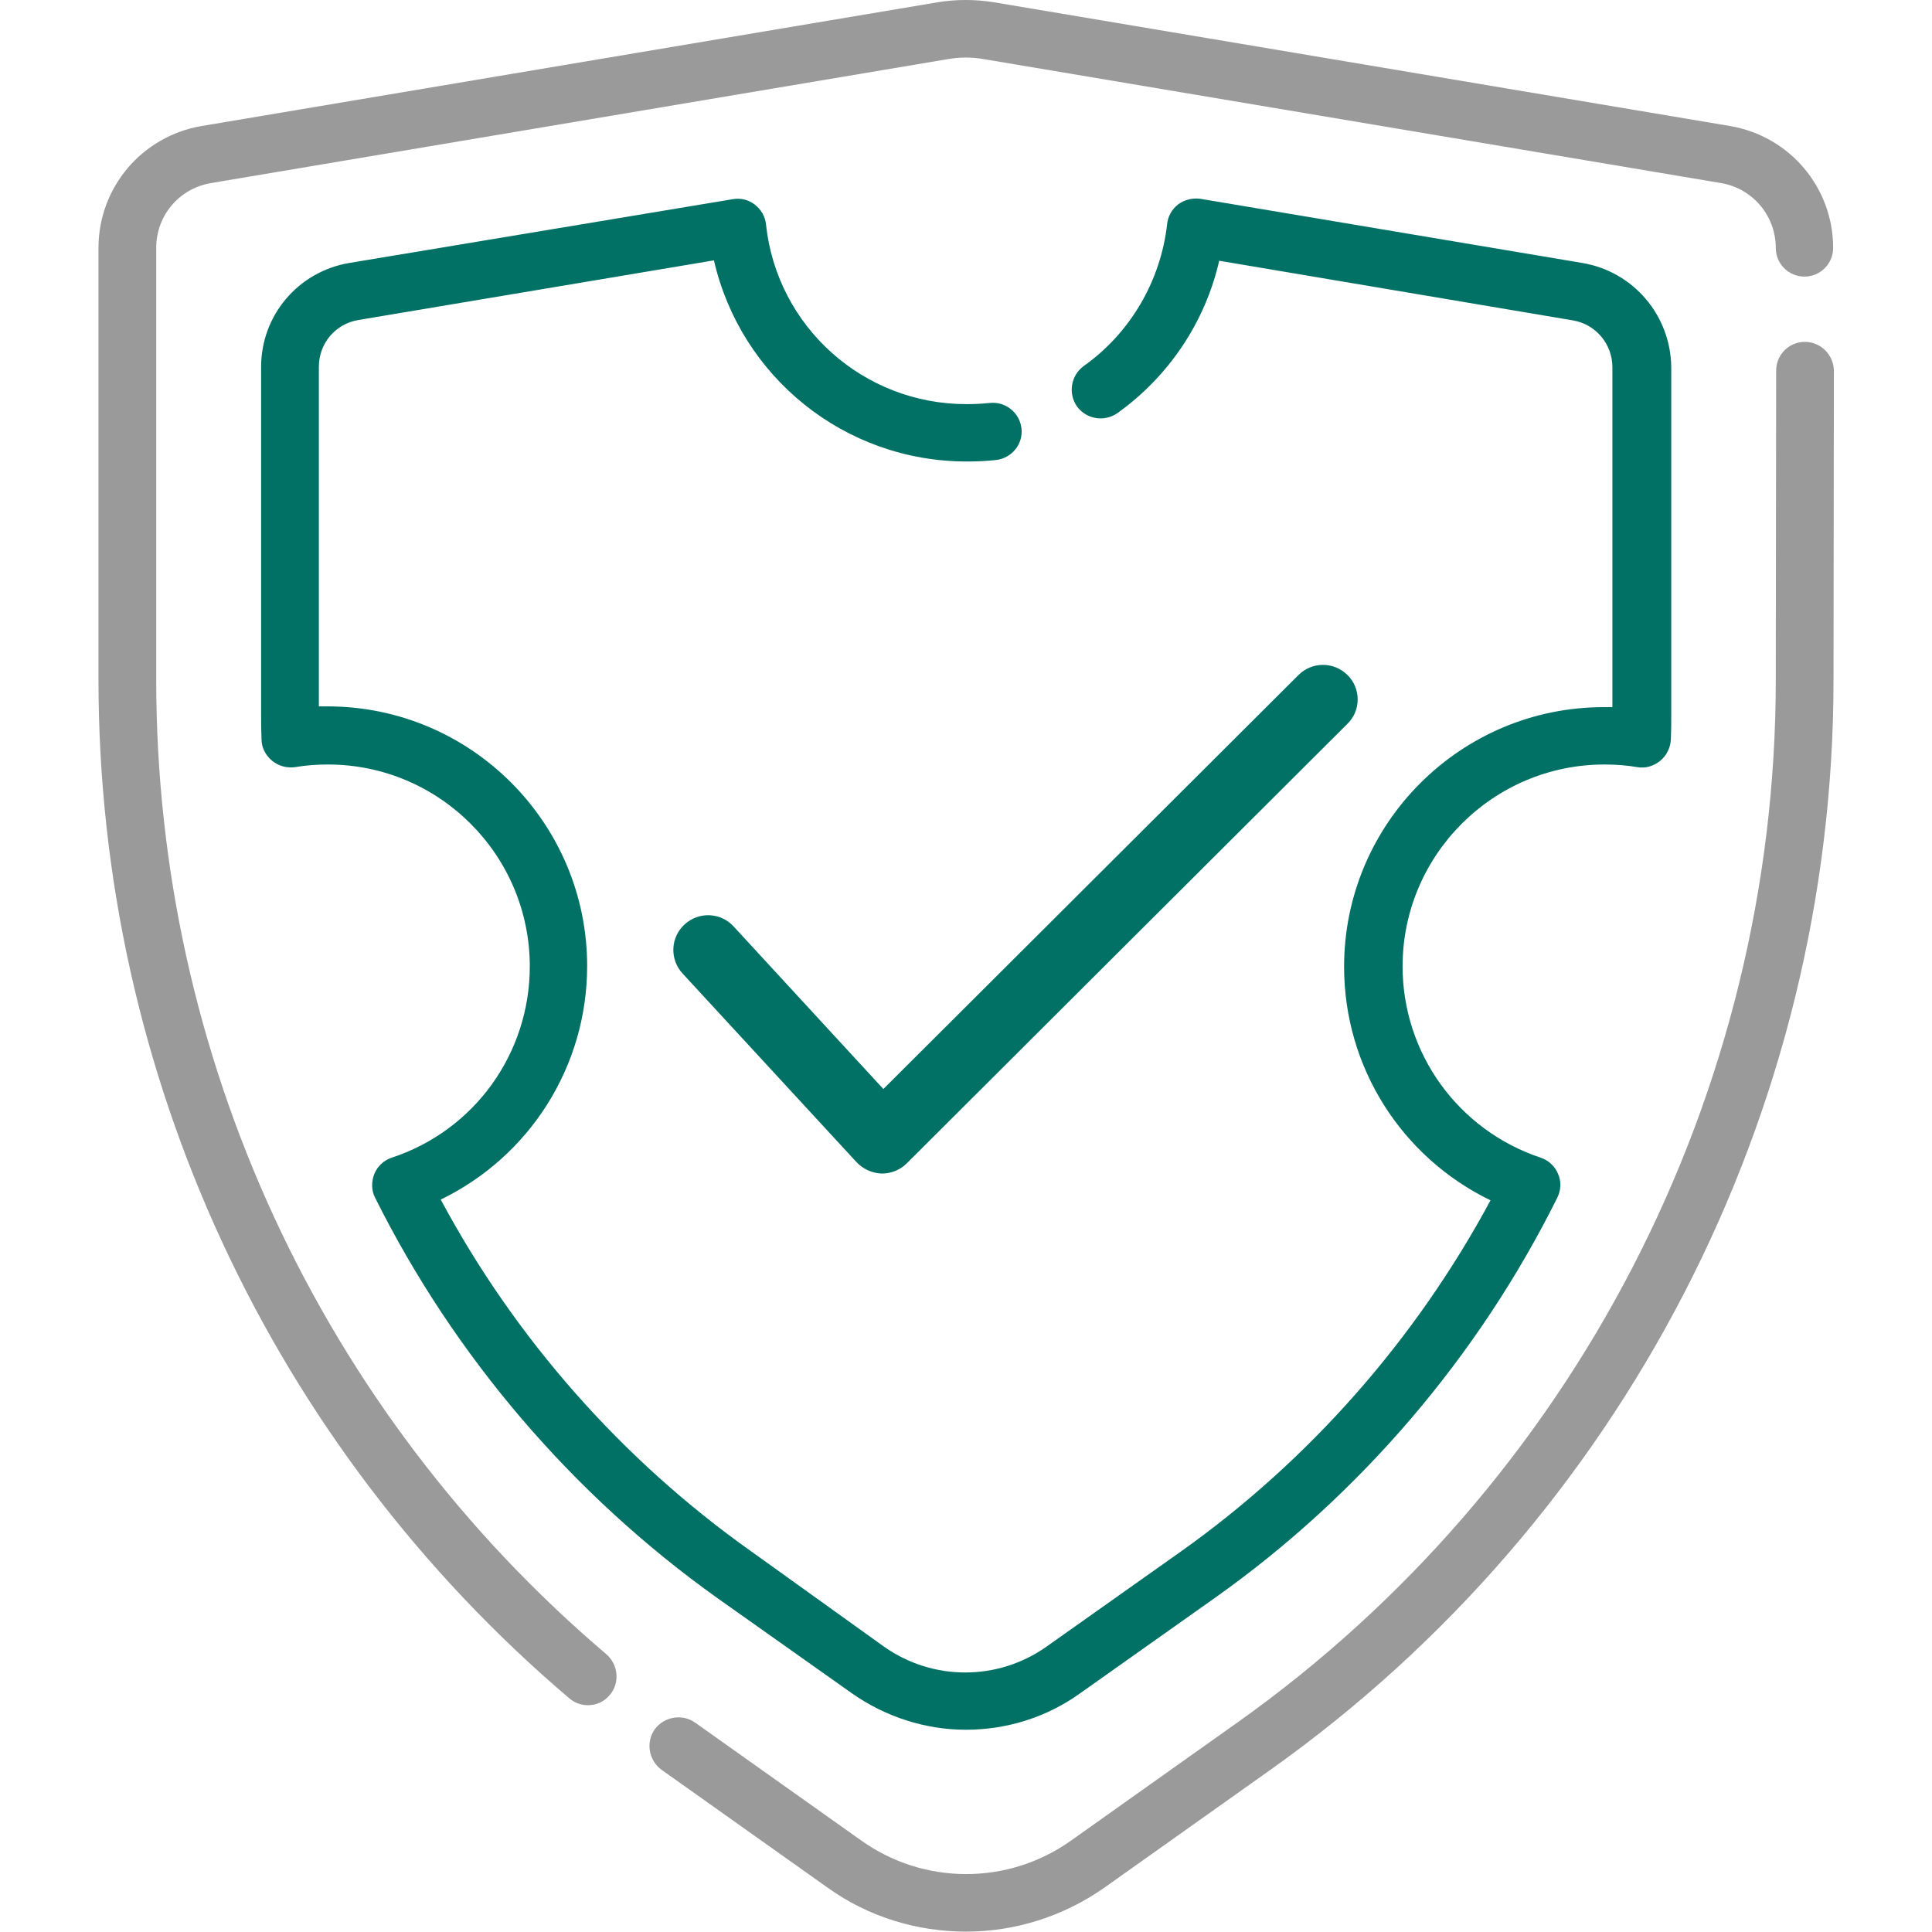
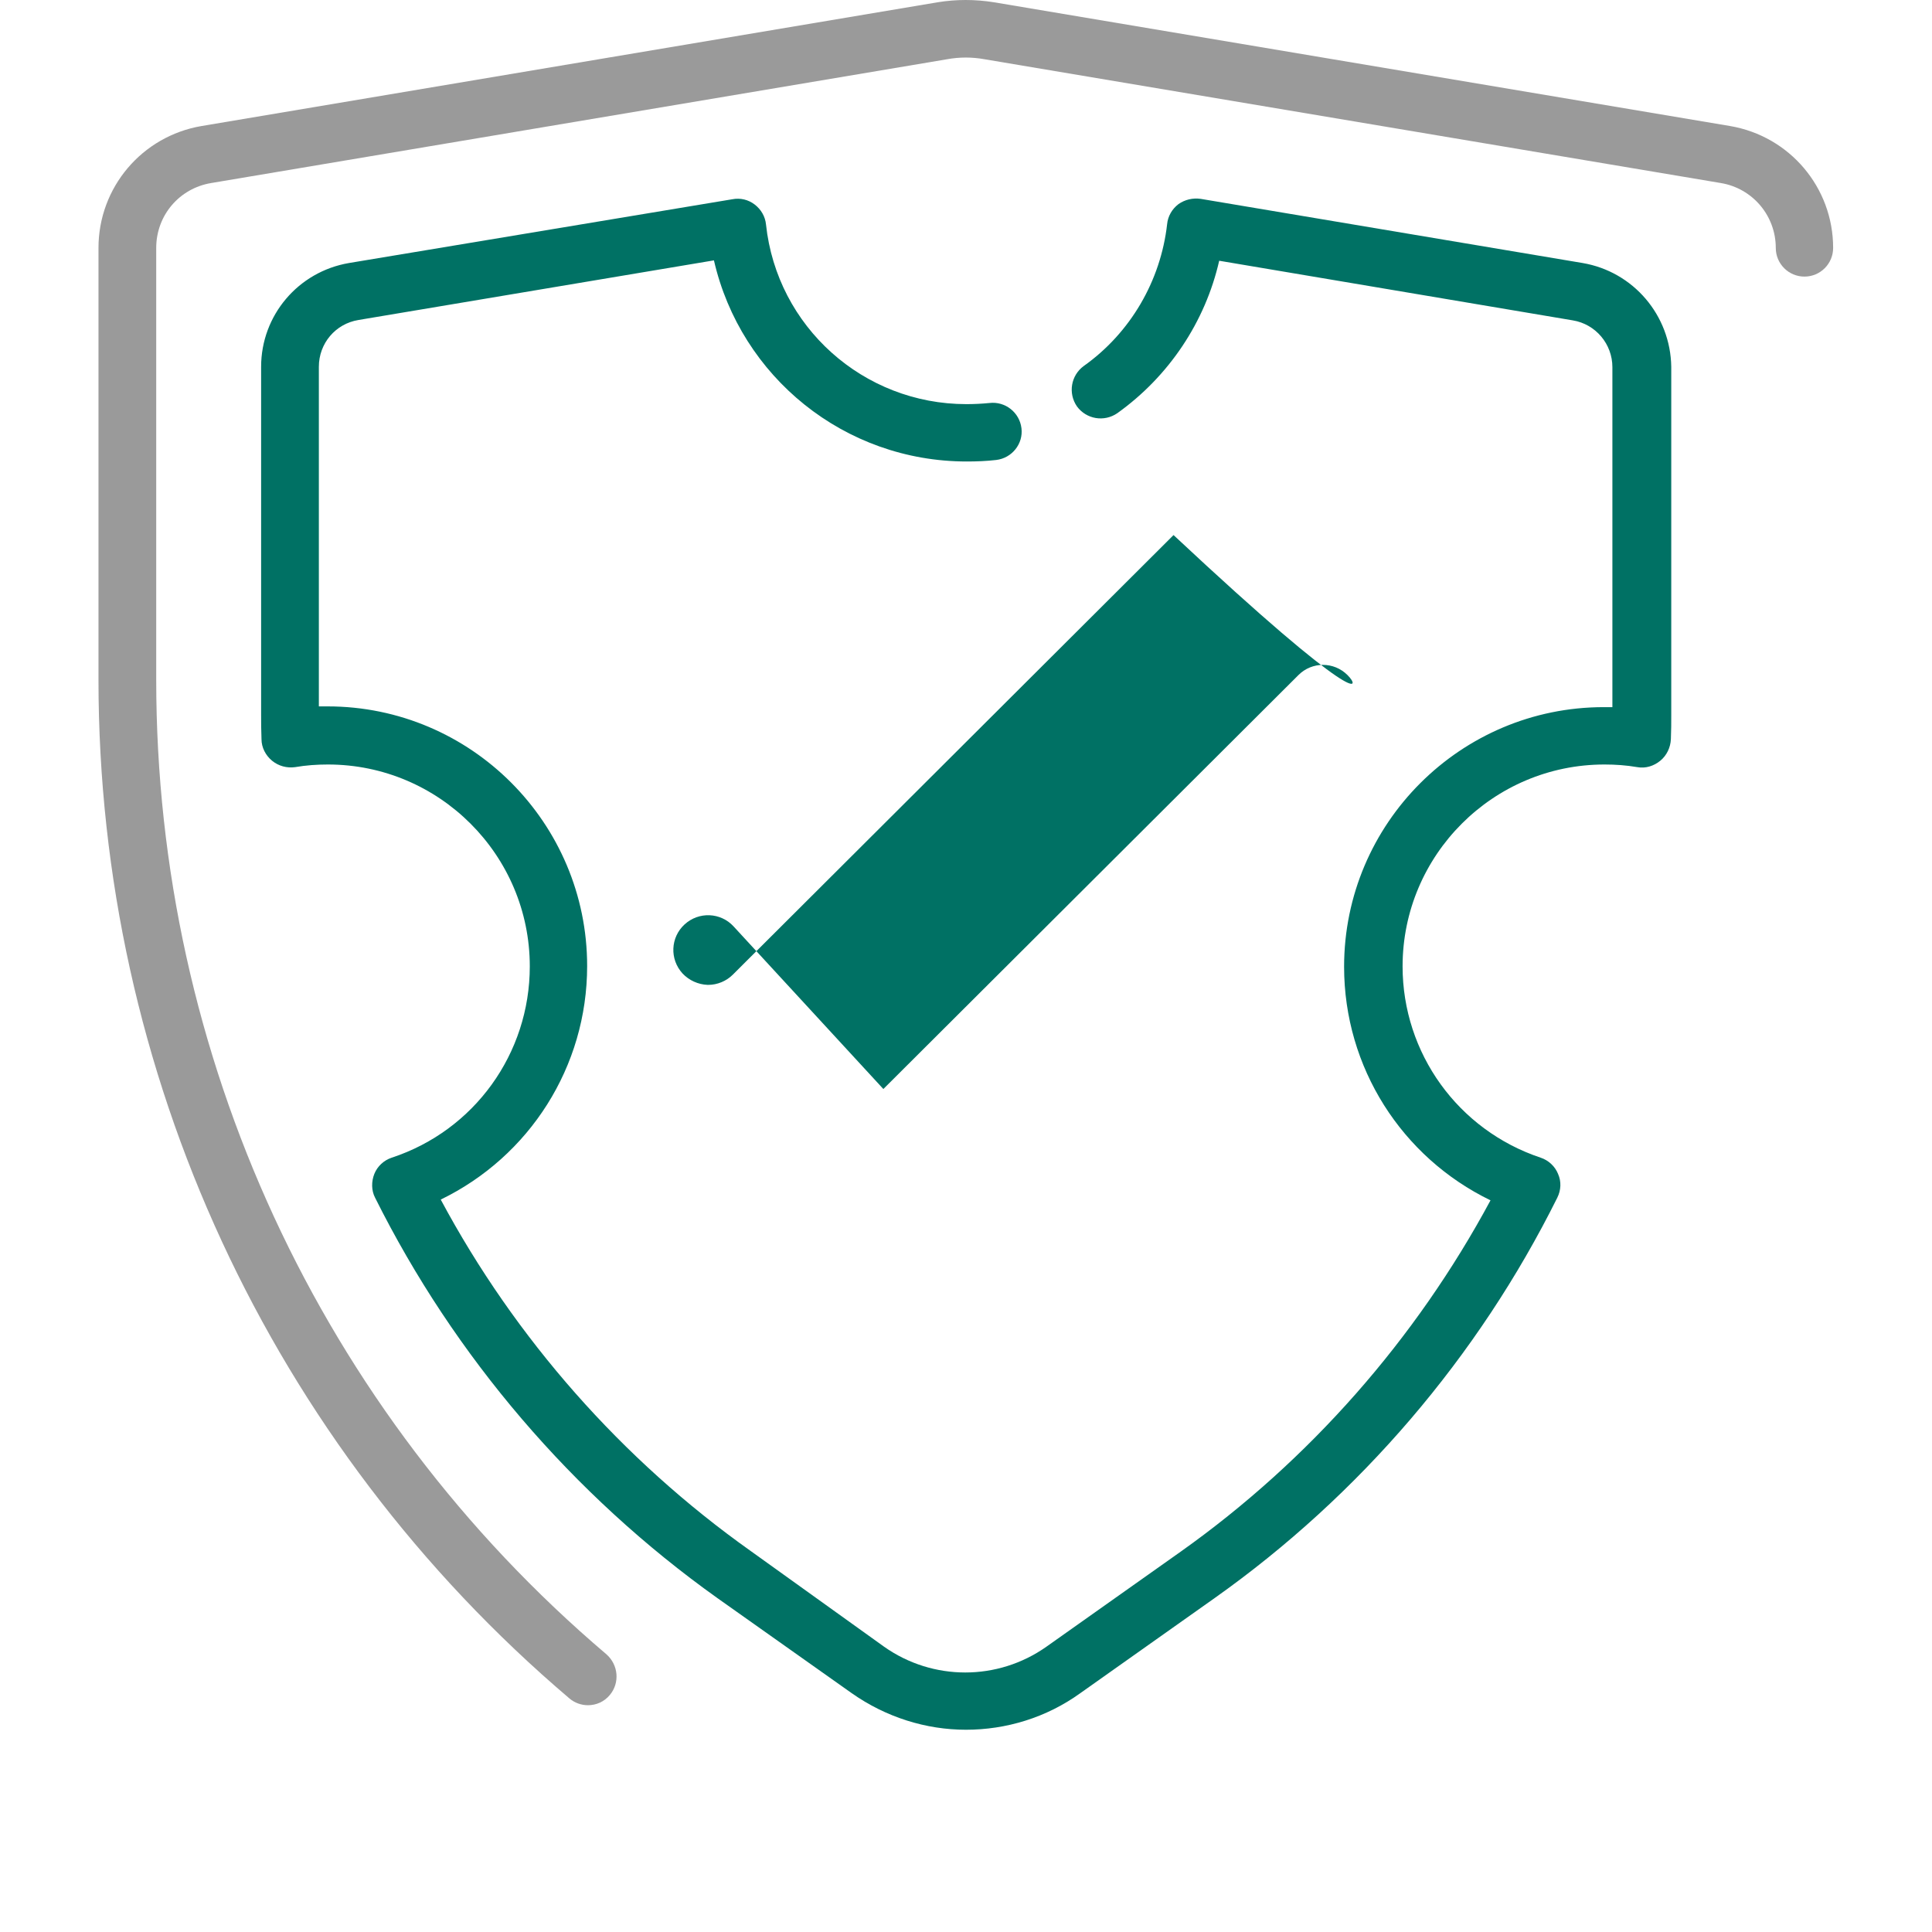
<svg xmlns="http://www.w3.org/2000/svg" version="1.1" id="Capa_1" x="0px" y="0px" viewBox="0 0 512 512" style="enable-background:new 0 0 512 512;" xml:space="preserve">
  <style type="text/css">
	.st0{fill:#9A9A9A;}
	.st1{fill:#007164;}
</style>
  <g>
    <g>
-       <path class="st0" d="M478.3,90.6c-4.2,0-7.6,3.4-7.6,7.6l-0.1,82c0,109.6-53.4,212.9-142.7,276.3l-44.1,31.3    c-16.6,11.8-38.9,11.8-55.5,0l-44.1-31.3c-3.4-2.4-8.2-1.6-10.7,1.8c-2.4,3.4-1.6,8.2,1.8,10.7l44.1,31.3    c10.9,7.8,23.8,11.6,36.6,11.6c12.8,0,25.6-3.9,36.6-11.6l44.1-31.3c93.4-66.3,149.2-174.3,149.2-288.8l0.1-82    C485.9,94,482.5,90.6,478.3,90.6z" />
-     </g>
+       </g>
  </g>
  <g>
    <g>
      <path class="st0" d="M458.5,33.4L263.4,0.6c-5-0.8-10-0.8-14.9,0L53.4,33.4c-15.8,2.7-27.3,16.3-27.3,32.3v114.5    c0,104.1,45.5,202.5,124.8,269.9c1.4,1.2,3.2,1.8,4.9,1.8c2.2,0,4.3-0.9,5.8-2.7c2.7-3.2,2.3-8-0.9-10.8    C84.9,374,41.4,279.8,41.4,180.2V65.7c0-8.6,6.1-15.8,14.6-17.2L251,15.7c3.3-0.6,6.6-0.6,9.9,0L456,48.5    c8.5,1.4,14.6,8.7,14.6,17.2c0,4.2,3.4,7.6,7.6,7.6s7.6-3.4,7.6-7.6C485.8,49.7,474.3,36.1,458.5,33.4z" />
    </g>
  </g>
  <g>
    <g>
      <path class="st1" d="M419.4,69.7l-101.2-17c-2.1-0.3-4.2,0.2-5.9,1.4c-1.7,1.3-2.8,3.2-3,5.3c-1.7,15-9.7,28.8-22.1,37.6    c-3.4,2.5-4.2,7.2-1.8,10.7c2.5,3.4,7.2,4.2,10.7,1.8c13.7-9.8,23.3-24.2,27-40.4l93.7,15.8c6.1,1,10.5,6.3,10.5,12.4v90.1    c-0.8,0-1.6,0-2.3,0c-37.9,0-68.8,30.8-68.8,68.8c0,26.7,15.3,50.5,38.8,61.9c-19.8,36.8-48,68.9-82.1,93.1l-35.6,25.2    c-12.9,9.1-30.1,9.1-43,0L198.9,411c-34.1-24.2-62.4-56.3-82.1-93.1c23.5-11.4,38.8-35.2,38.8-61.9c0-37.9-30.8-68.8-68.8-68.8    c-0.8,0-1.6,0-2.3,0V97.2c0-6.2,4.4-11.4,10.5-12.4L189.2,69c7.1,30.9,34.6,53.3,67,53.3c2.6,0,5.2-0.1,7.8-0.4    c4.2-0.5,7.2-4.3,6.7-8.4c-0.5-4.2-4.3-7.2-8.5-6.7c-2,0.2-4.1,0.3-6.1,0.3c-27.3,0-50.2-20.5-53.1-47.6c-0.2-2.1-1.3-4-3-5.3    c-1.7-1.3-3.8-1.8-5.9-1.4L92.5,69.7C79,72,69.2,83.6,69.2,97.2v92.3c0,1.9,0,3.9,0.1,6.4c0,2.2,1.1,4.3,2.8,5.7    c1.7,1.4,3.9,2,6.1,1.7c2.9-0.5,5.8-0.7,8.7-0.7c29.5,0,53.5,24,53.5,53.5c0,23.1-14.7,43.5-36.6,50.7c-2.1,0.7-3.8,2.3-4.6,4.3    c-0.8,2-0.8,4.4,0.2,6.3c21,42.1,52.4,78.8,90.7,106.1l35.6,25.2c9.1,6.4,19.7,9.7,30.3,9.7c10.6,0,21.3-3.2,30.3-9.7l35.6-25.2    c38.4-27.2,69.8-63.9,90.8-106.1c1-2,1.1-4.3,0.2-6.3c-0.8-2-2.5-3.6-4.6-4.3c-21.9-7.3-36.6-27.7-36.6-50.7    c0-29.5,24-53.5,53.5-53.5c2.9,0,5.8,0.2,8.7,0.7c2.2,0.4,4.4-0.3,6.1-1.7s2.7-3.5,2.8-5.7c0.1-2.3,0.1-4.4,0.1-6.4V97.2    C442.7,83.6,432.9,72,419.4,69.7z" />
    </g>
  </g>
  <g>
    <g>
-       <path class="st1" d="M357.1,178.9c-3.6-3.6-9.4-3.6-13,0l-110,109.7l-39.7-43.1c-3.4-3.7-9.2-4-13-0.5c-3.7,3.4-4,9.2-0.5,13    L227,308c1.7,1.8,4.1,2.9,6.6,3c0.1,0,0.1,0,0.2,0c2.4,0,4.8-1,6.5-2.7l116.8-116.5C360.7,188.3,360.7,182.4,357.1,178.9z" />
+       <path class="st1" d="M357.1,178.9c-3.6-3.6-9.4-3.6-13,0l-110,109.7l-39.7-43.1c-3.4-3.7-9.2-4-13-0.5c-3.7,3.4-4,9.2-0.5,13    c1.7,1.8,4.1,2.9,6.6,3c0.1,0,0.1,0,0.2,0c2.4,0,4.8-1,6.5-2.7l116.8-116.5C360.7,188.3,360.7,182.4,357.1,178.9z" />
    </g>
  </g>
</svg>